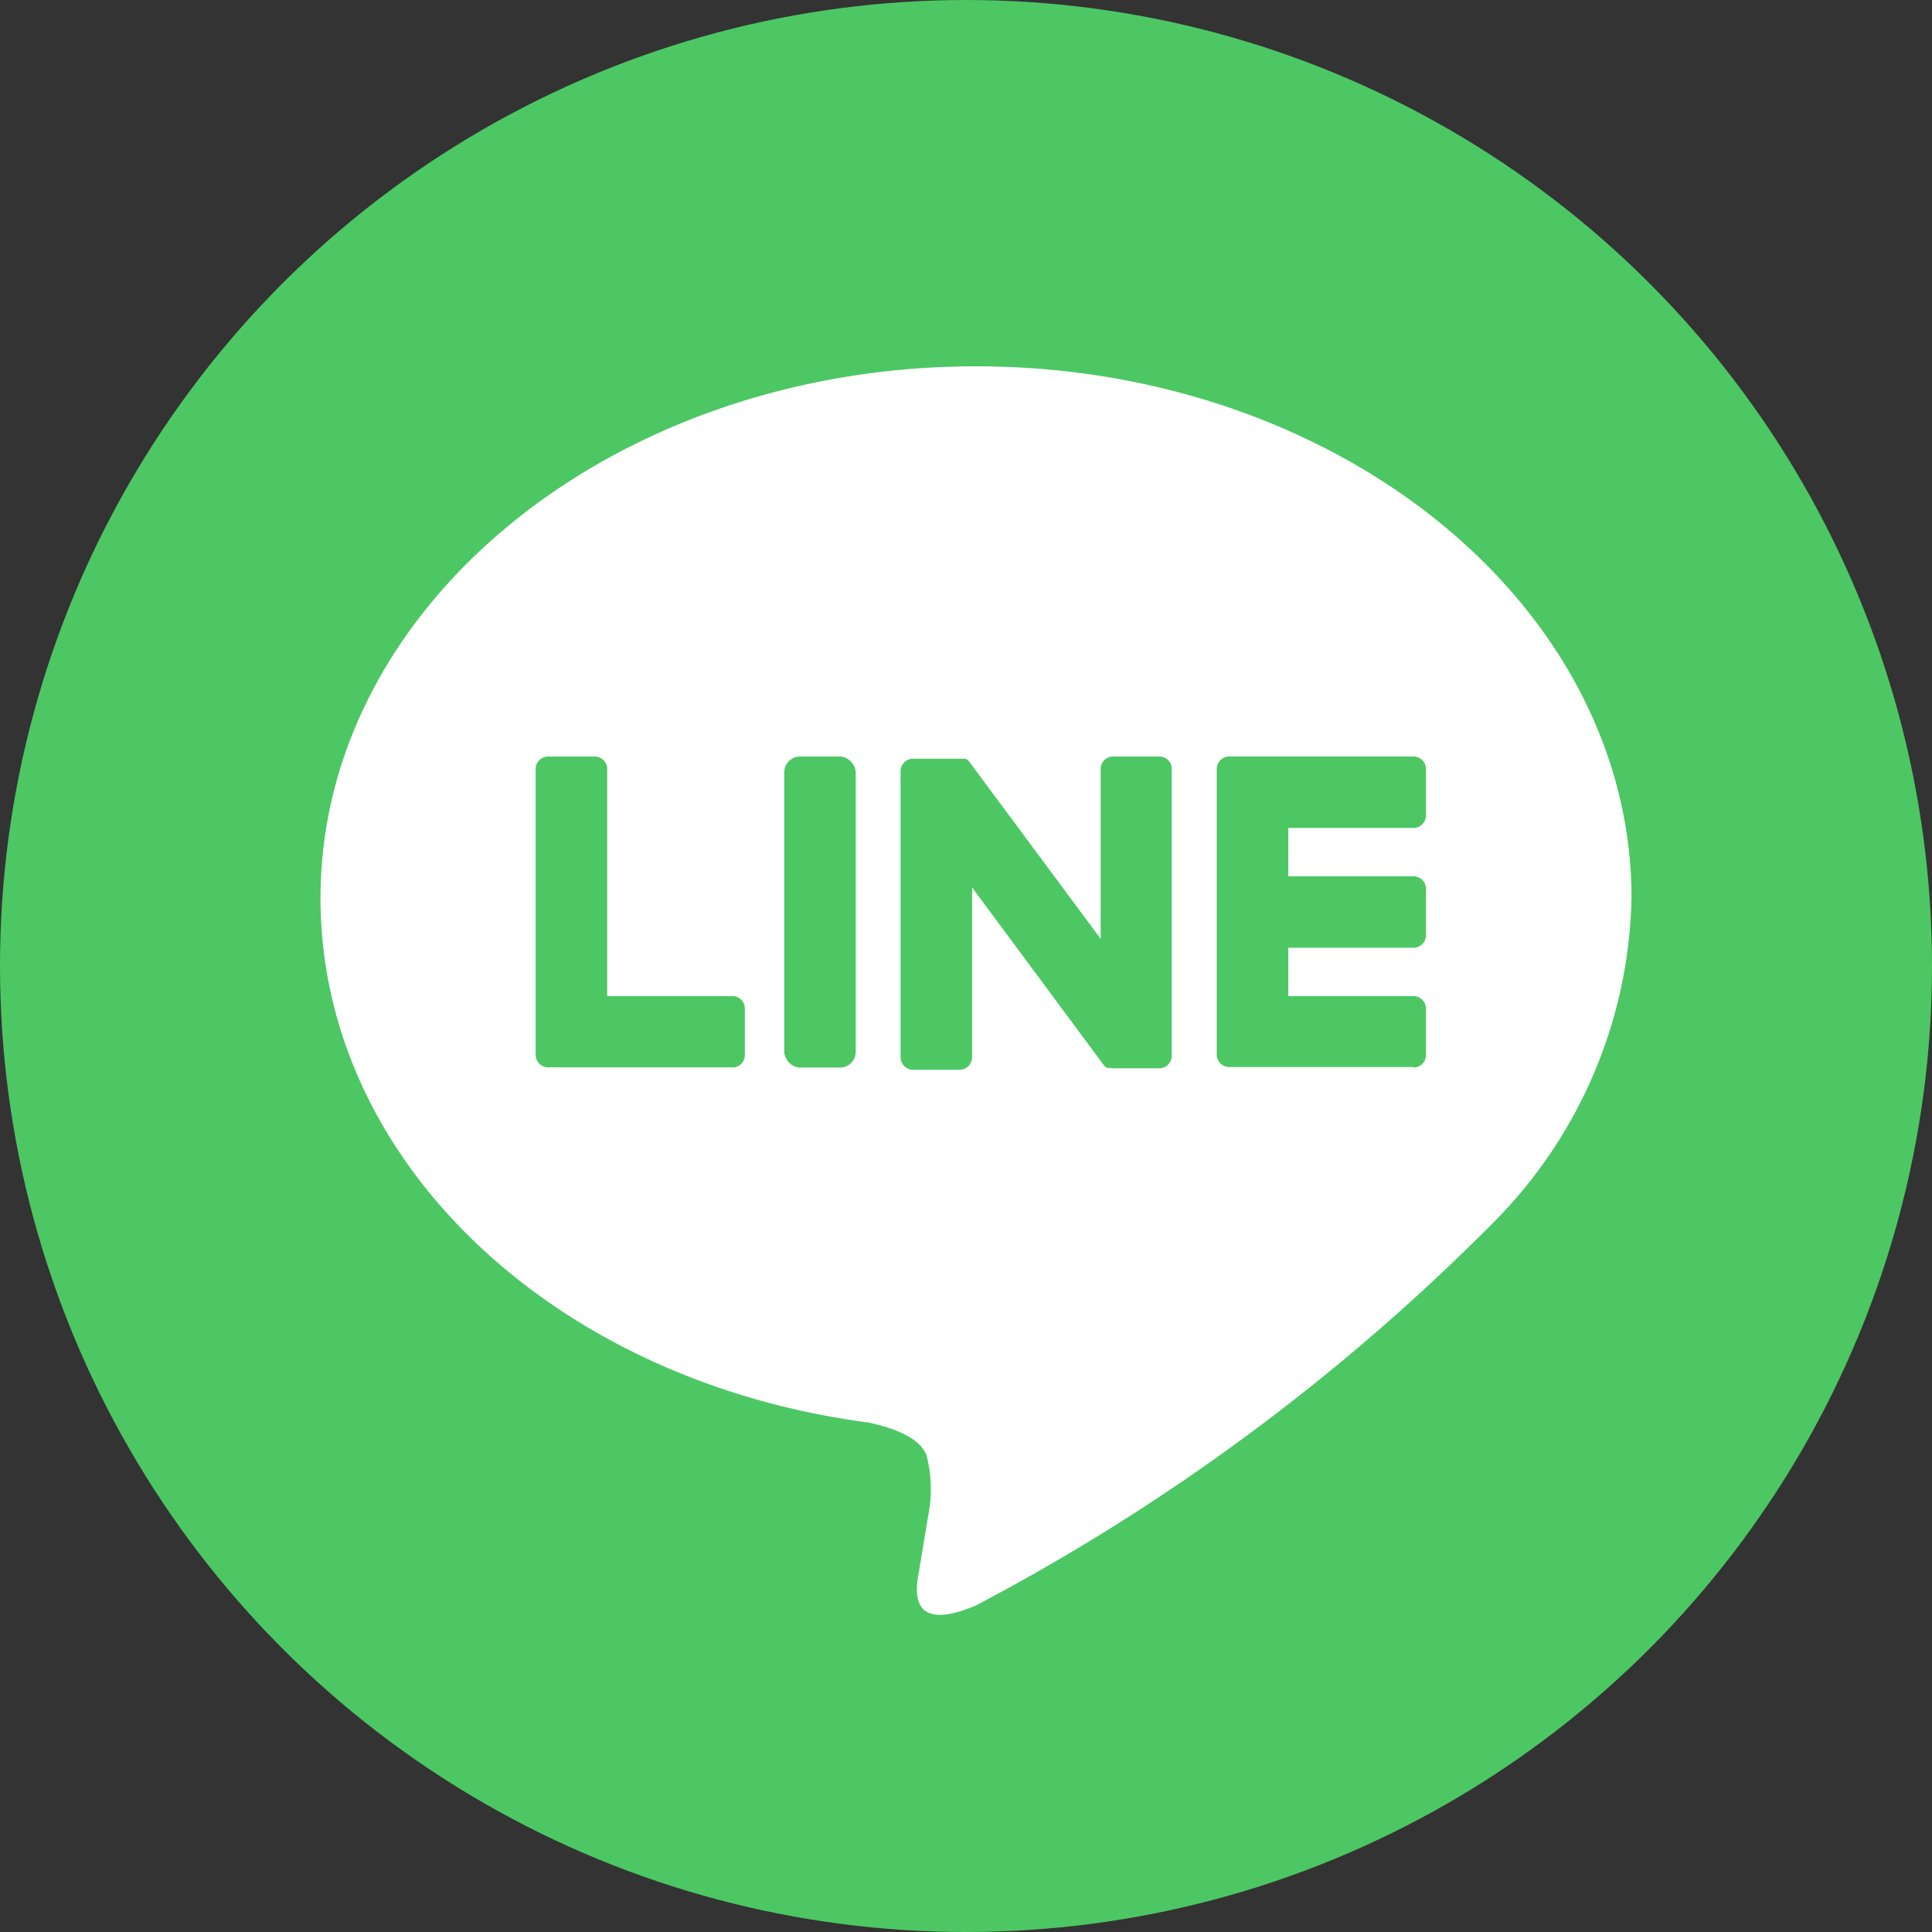
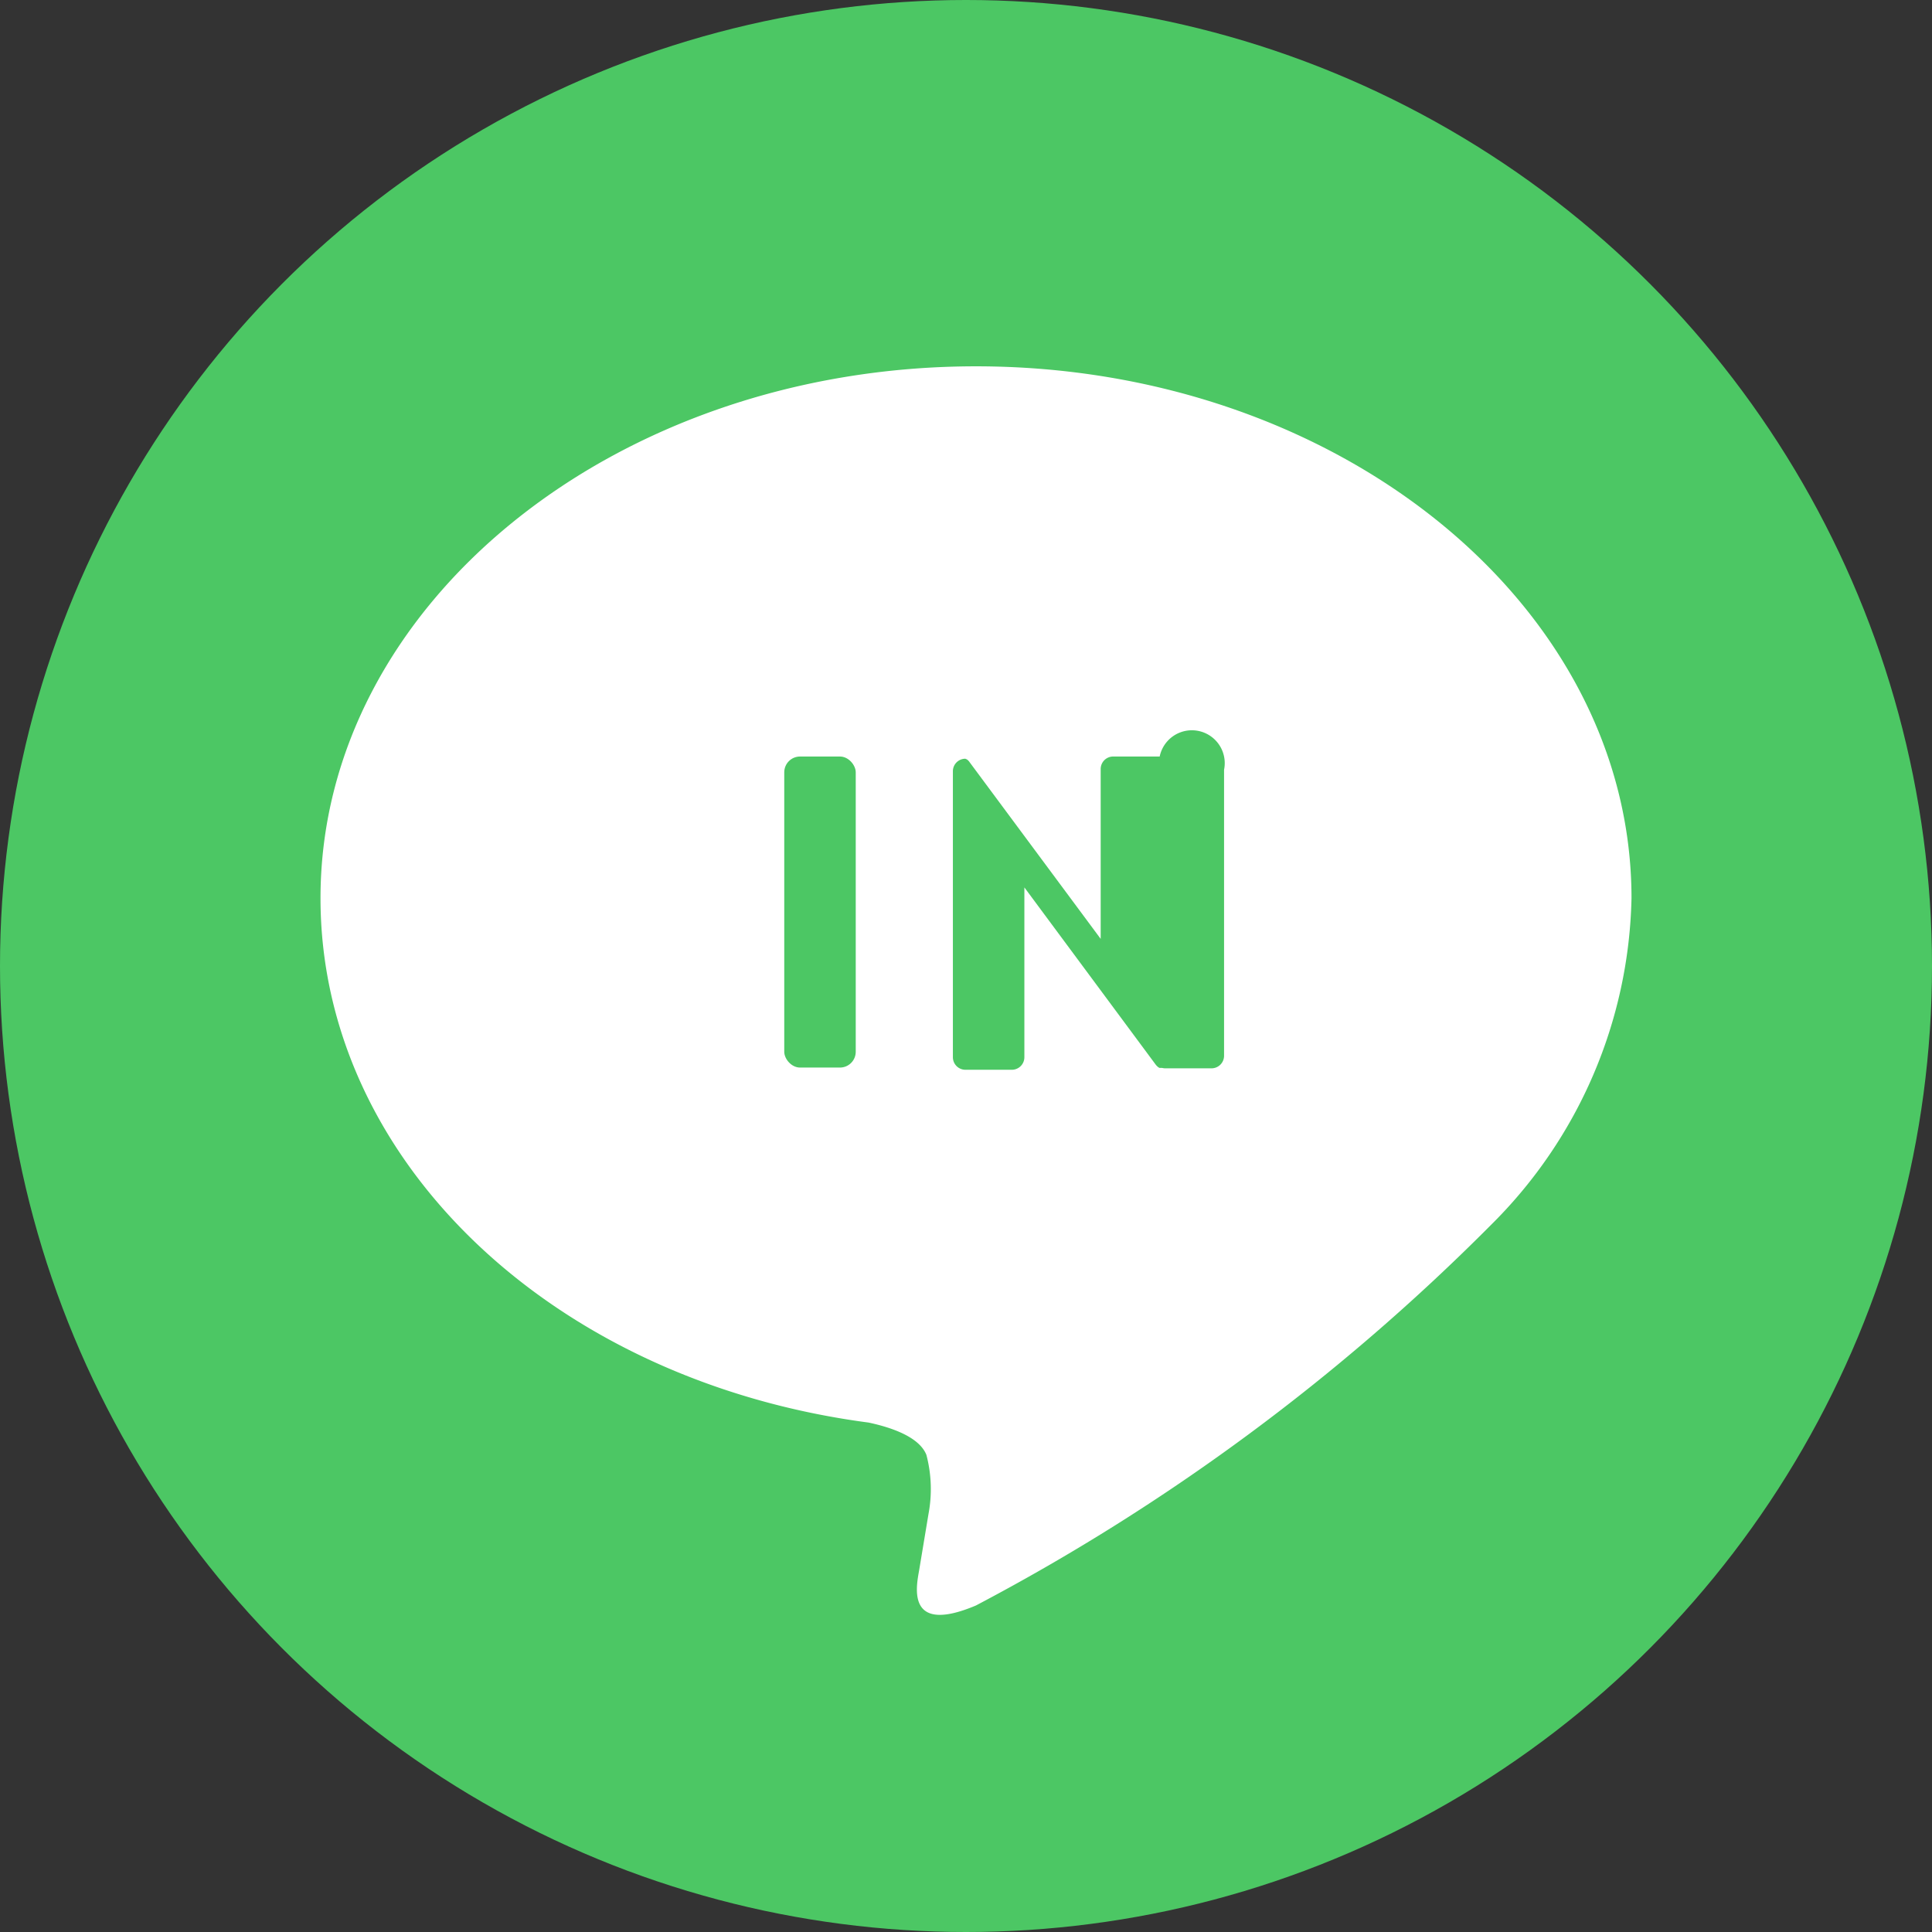
<svg xmlns="http://www.w3.org/2000/svg" width="28" height="28" viewBox="0 0 28 28">
  <rect x="0" y="0" width="28" height="28" fill="#333333" stroke="none" />
  <g transform="translate(.146)">
    <circle cx="14" cy="14" r="14" transform="translate(-.146)" fill="#4cc764" />
    <path d="M23.499 13.017c0-4.25-4.261-7.708-9.5-7.708s-9.5 3.458-9.5 7.708c0 3.811 3.379 7 7.944 7.6.309.066.73.2.837.468a1.949 1.949 0 0 1 .03.859l-.135.813c-.042.239-.191.939.823.511a30.657 30.657 0 0 0 7.463-5.514 6.859 6.859 0 0 0 2.038-4.737Z" fill="#fff" />
    <g transform="translate(7.618 10.964)" fill="#4cc764">
-       <path d="M12.721 4.508a.182.182 0 0 0 .181-.182v-.673a.182.182 0 0 0-.181-.181h-1.814v-.7h1.814a.182.182 0 0 0 .181-.182v-.674a.182.182 0 0 0-.181-.181h-1.814v-.7h1.814a.182.182 0 0 0 .181-.182V.18a.182.182 0 0 0-.181-.181h-2.669A.181.181 0 0 0 9.87.18v4.138a.182.182 0 0 0 .182.182h2.669ZM2.85 4.508a.182.182 0 0 0 .181-.182v-.673a.181.181 0 0 0-.181-.181H1.036V.181A.182.182 0 0 0 .855 0H.181a.181.181 0 0 0-.182.181v4.142a.182.182 0 0 0 .182.182H2.85Z" />
      <rect width="1.036" height="4.508" rx=".229" transform="translate(3.602)" />
-       <path d="M9.043 0h-.674a.181.181 0 0 0-.181.181v2.462L6.288.082a.12.12 0 0 0-.015-.019L6.262.052l-.01-.008-.01-.006h-.005l-.01-.006h-.758a.181.181 0 0 0-.181.181v4.145a.182.182 0 0 0 .181.182h.674a.182.182 0 0 0 .181-.182V1.897l1.9 2.564a.19.19 0 0 0 .047.046l.012.006h.037a.187.187 0 0 0 .047.006h.67a.182.182 0 0 0 .181-.182V.192A.181.181 0 0 0 9.043 0Z" />
+       <path d="M9.043 0h-.674a.181.181 0 0 0-.181.181v2.462L6.288.082a.12.12 0 0 0-.015-.019L6.262.052l-.01-.008-.01-.006h-.005l-.01-.006a.181.181 0 0 0-.181.181v4.145a.182.182 0 0 0 .181.182h.674a.182.182 0 0 0 .181-.182V1.897l1.9 2.564a.19.19 0 0 0 .047.046l.012.006h.037a.187.187 0 0 0 .047.006h.67a.182.182 0 0 0 .181-.182V.192A.181.181 0 0 0 9.043 0Z" />
    </g>
  </g>
</svg>